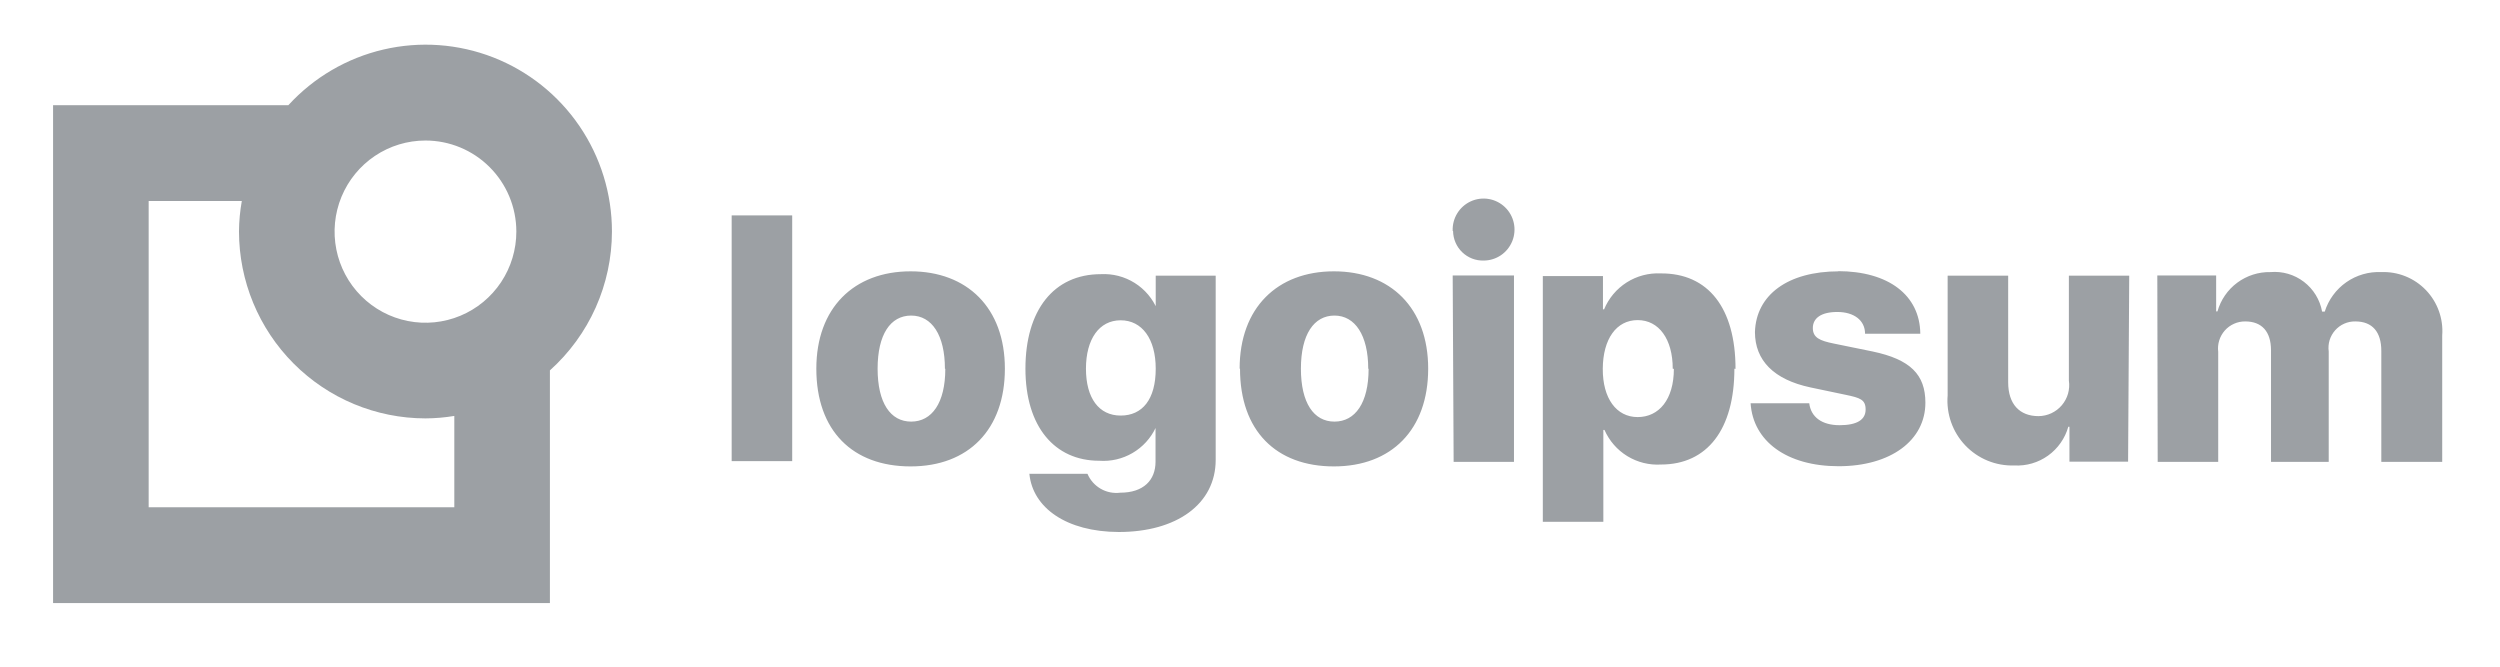
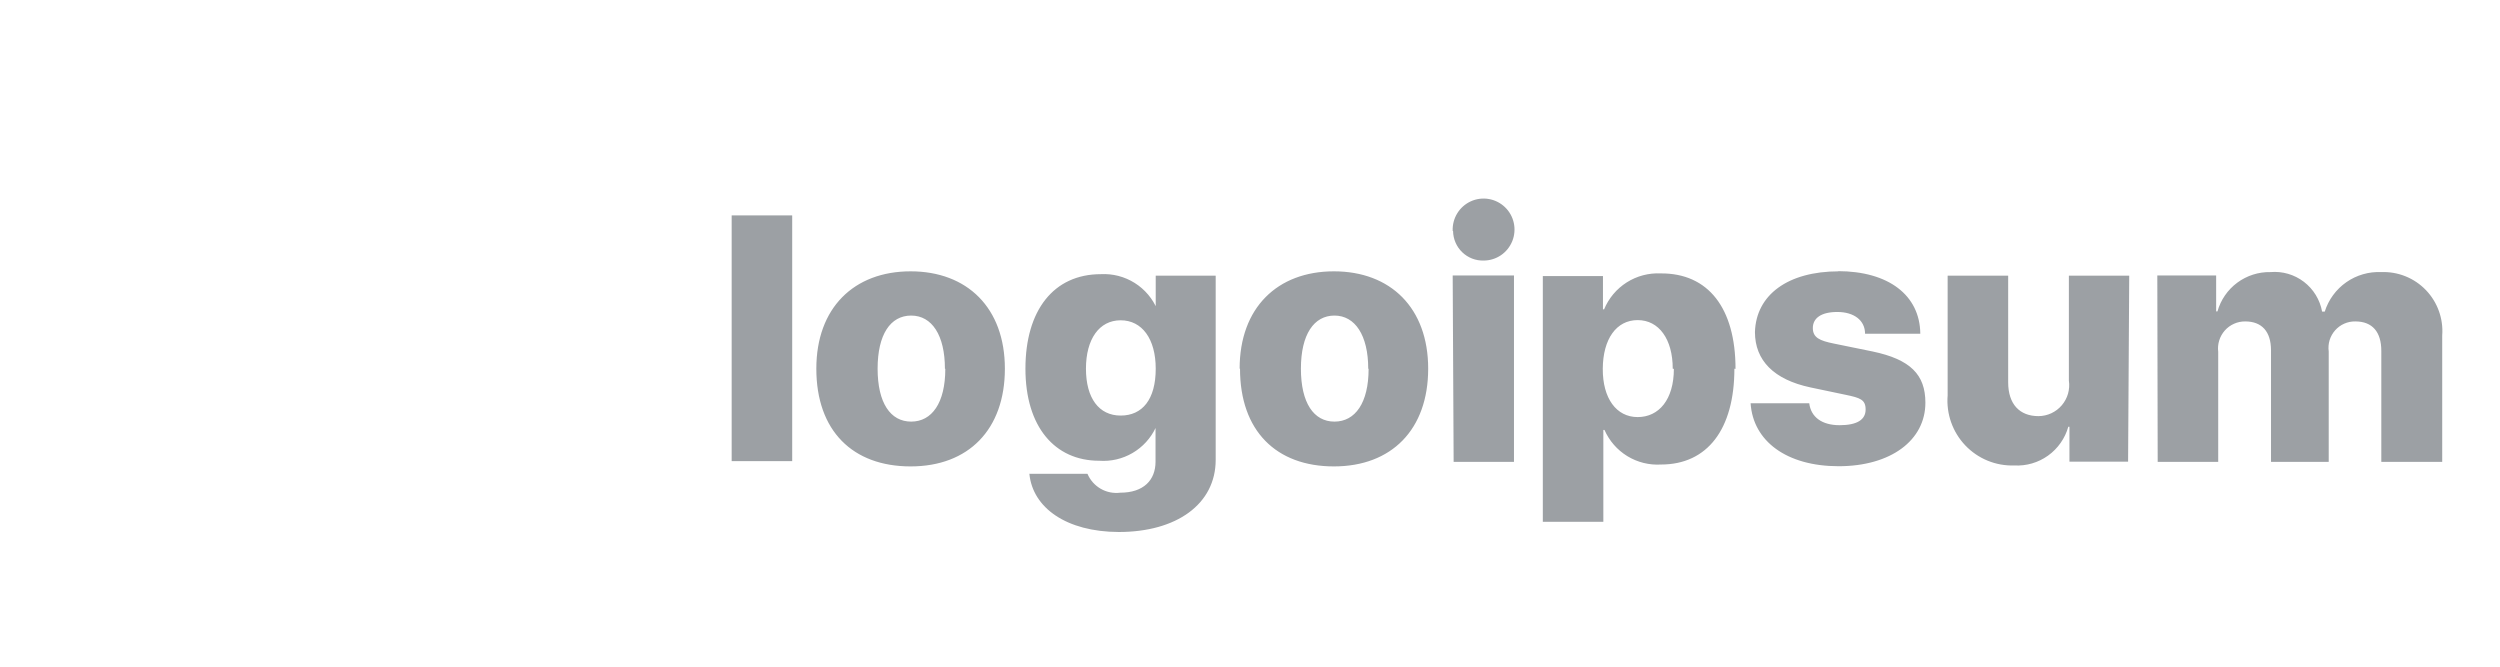
<svg xmlns="http://www.w3.org/2000/svg" width="225" height="60" viewBox="0 0 225 60" fill="none">
  <g opacity="0.5">
    <path d="M65.85 19.384H71.298V41.501H65.85V19.384ZM73.47 33.181C73.47 27.703 76.864 24.42 81.955 24.42C87.046 24.42 90.439 27.703 90.439 33.181C90.439 38.66 87.164 41.977 81.955 41.977C76.745 41.977 73.47 38.779 73.47 33.181ZM85.043 33.181C85.043 30.17 83.872 28.401 82.005 28.401C80.139 28.401 78.985 30.102 78.985 33.181C78.985 36.261 80.139 37.945 82.005 37.945C83.872 37.945 85.077 36.261 85.077 33.199L85.043 33.181ZM92.612 42.641H97.872C98.112 43.208 98.53 43.682 99.063 43.989C99.596 44.296 100.215 44.42 100.825 44.342C102.912 44.342 103.998 43.219 103.998 41.552V38.489H104.015C103.566 39.443 102.839 40.238 101.93 40.769C101.021 41.301 99.974 41.544 98.924 41.467C94.936 41.467 92.289 38.421 92.289 33.181C92.289 27.942 94.818 24.675 99.077 24.675C100.153 24.617 101.221 24.896 102.132 25.471C103.044 26.047 103.755 26.893 104.168 27.891H104.015V24.811H109.412V41.382C109.412 45.38 105.882 47.88 100.689 47.88C95.972 47.863 92.951 45.703 92.645 42.657L92.612 42.641ZM104.015 33.181C104.015 30.511 102.793 28.826 100.859 28.826C98.924 28.826 97.736 30.527 97.736 33.181C97.736 35.836 98.907 37.401 100.859 37.401C102.81 37.401 104.015 35.955 104.015 33.181ZM111.567 33.181C111.567 27.703 114.961 24.42 120.052 24.42C125.142 24.42 128.536 27.703 128.536 33.181C128.536 38.66 125.244 41.977 120.052 41.977C114.859 41.977 111.601 38.779 111.601 33.181H111.567ZM123.14 33.181C123.14 30.17 121.952 28.401 120.102 28.401C118.253 28.401 117.082 30.102 117.082 33.181C117.082 36.261 118.236 37.945 120.102 37.945C121.969 37.945 123.174 36.261 123.174 33.199L123.14 33.181ZM130.742 20.779C130.719 20.223 130.862 19.672 131.153 19.198C131.444 18.724 131.87 18.348 132.376 18.118C132.882 17.889 133.445 17.816 133.992 17.91C134.539 18.004 135.046 18.26 135.447 18.645C135.849 19.03 136.126 19.526 136.243 20.07C136.36 20.615 136.313 21.182 136.106 21.698C135.899 22.215 135.543 22.658 135.083 22.971C134.623 23.283 134.081 23.45 133.525 23.45C133.171 23.459 132.817 23.398 132.486 23.269C132.156 23.14 131.853 22.946 131.598 22.699C131.342 22.453 131.138 22.157 130.997 21.83C130.856 21.504 130.781 21.152 130.776 20.796L130.742 20.779ZM130.742 24.794H136.258V41.569H130.827L130.742 24.794ZM156.095 33.181C156.095 38.643 153.652 41.807 149.494 41.807C148.43 41.873 147.371 41.609 146.46 41.053C145.55 40.496 144.832 39.672 144.403 38.694H144.301V46.962H138.854V24.845H144.267V27.84H144.369C144.783 26.841 145.494 25.995 146.405 25.417C147.316 24.838 148.383 24.556 149.46 24.607C153.736 24.573 156.197 27.72 156.197 33.199L156.095 33.181ZM150.546 33.181C150.546 30.527 149.307 28.809 147.39 28.809C145.472 28.809 144.267 30.511 144.25 33.181C144.233 35.852 145.472 37.537 147.39 37.537C149.307 37.537 150.648 35.955 150.648 33.199L150.546 33.181ZM165.395 24.403C169.959 24.403 172.793 26.564 172.827 30.034H167.855C167.855 28.826 166.854 28.078 165.361 28.078C163.867 28.078 163.155 28.656 163.155 29.524C163.155 30.391 163.782 30.664 165.038 30.919L168.534 31.633C171.928 32.348 173.285 33.709 173.285 36.244C173.285 39.646 170.146 41.96 165.479 41.96C160.813 41.96 157.775 39.714 157.555 36.295H162.832C162.985 37.537 163.969 38.268 165.564 38.268C167.159 38.268 167.906 37.758 167.906 36.856C167.906 35.955 167.397 35.801 166.09 35.529L162.934 34.866C159.659 34.168 157.945 32.45 157.945 29.881C158.047 26.547 160.898 24.42 165.496 24.42L165.395 24.403ZM191.528 41.552H186.25V38.404H186.149C185.853 39.454 185.21 40.372 184.324 41.006C183.438 41.64 182.364 41.952 181.278 41.892C180.459 41.919 179.641 41.771 178.882 41.459C178.124 41.148 177.438 40.678 176.873 40.082C176.306 39.486 175.873 38.777 175.6 38.001C175.327 37.225 175.22 36.4 175.288 35.58V24.811H180.735V34.406C180.735 36.38 181.77 37.452 183.467 37.452C183.866 37.449 184.258 37.36 184.62 37.192C184.981 37.024 185.302 36.78 185.56 36.477C185.819 36.173 186.011 35.818 186.121 35.434C186.23 35.051 186.257 34.648 186.199 34.253V24.811H191.63L191.528 41.552ZM194.158 24.794H199.453V28.027H199.572C199.863 26.991 200.491 26.082 201.353 25.442C202.217 24.802 203.268 24.466 204.34 24.488C205.418 24.394 206.492 24.706 207.35 25.364C208.211 26.021 208.795 26.977 208.99 28.044H209.227C209.567 26.971 210.249 26.041 211.17 25.398C212.09 24.756 213.198 24.436 214.318 24.488C215.063 24.46 215.806 24.589 216.497 24.868C217.189 25.147 217.814 25.57 218.332 26.108C218.849 26.646 219.246 27.288 219.499 27.99C219.754 28.693 219.855 29.442 219.799 30.187V41.569H214.318V31.582C214.318 29.881 213.521 28.928 211.976 28.928C211.634 28.923 211.294 28.991 210.98 29.13C210.666 29.268 210.388 29.473 210.161 29.73C209.933 29.986 209.764 30.29 209.663 30.618C209.565 30.947 209.538 31.293 209.584 31.633V41.569H204.391V31.531C204.391 29.83 203.559 28.928 202.066 28.928C201.72 28.926 201.377 28.997 201.062 29.138C200.744 29.279 200.462 29.486 200.232 29.745C200.003 30.005 199.831 30.311 199.729 30.642C199.626 30.974 199.595 31.323 199.639 31.667V41.569H194.192L194.158 24.794Z" fill="#394149" />
-     <path d="M55.075 20.83C55.075 17.444 54.055 14.137 52.148 11.342C50.242 8.546 47.538 6.394 44.391 5.165C41.243 3.937 37.799 3.69 34.509 4.458C31.22 5.225 28.238 6.97 25.954 9.465H4.776V54.277H49.492V33.334C51.246 31.761 52.651 29.833 53.613 27.679C54.575 25.524 55.073 23.191 55.075 20.83ZM46.471 20.83C46.474 22.452 45.997 24.039 45.101 25.39C44.204 26.741 42.928 27.795 41.433 28.418C39.939 29.041 38.294 29.206 36.706 28.891C35.118 28.577 33.659 27.797 32.514 26.651C31.368 25.505 30.588 24.044 30.271 22.453C29.954 20.862 30.115 19.212 30.733 17.713C31.352 16.213 32.4 14.932 33.745 14.03C35.091 13.128 36.673 12.647 38.291 12.647C40.458 12.647 42.536 13.508 44.069 15.043C45.603 16.577 46.467 18.658 46.471 20.83ZM40.888 45.651H13.38V18.091H21.763C21.601 18.995 21.516 19.911 21.509 20.83C21.513 25.291 23.283 29.568 26.429 32.722C29.576 35.877 33.842 37.651 38.291 37.655C39.161 37.651 40.03 37.577 40.888 37.434V45.651Z" fill="#394149" />
  </g>
</svg>